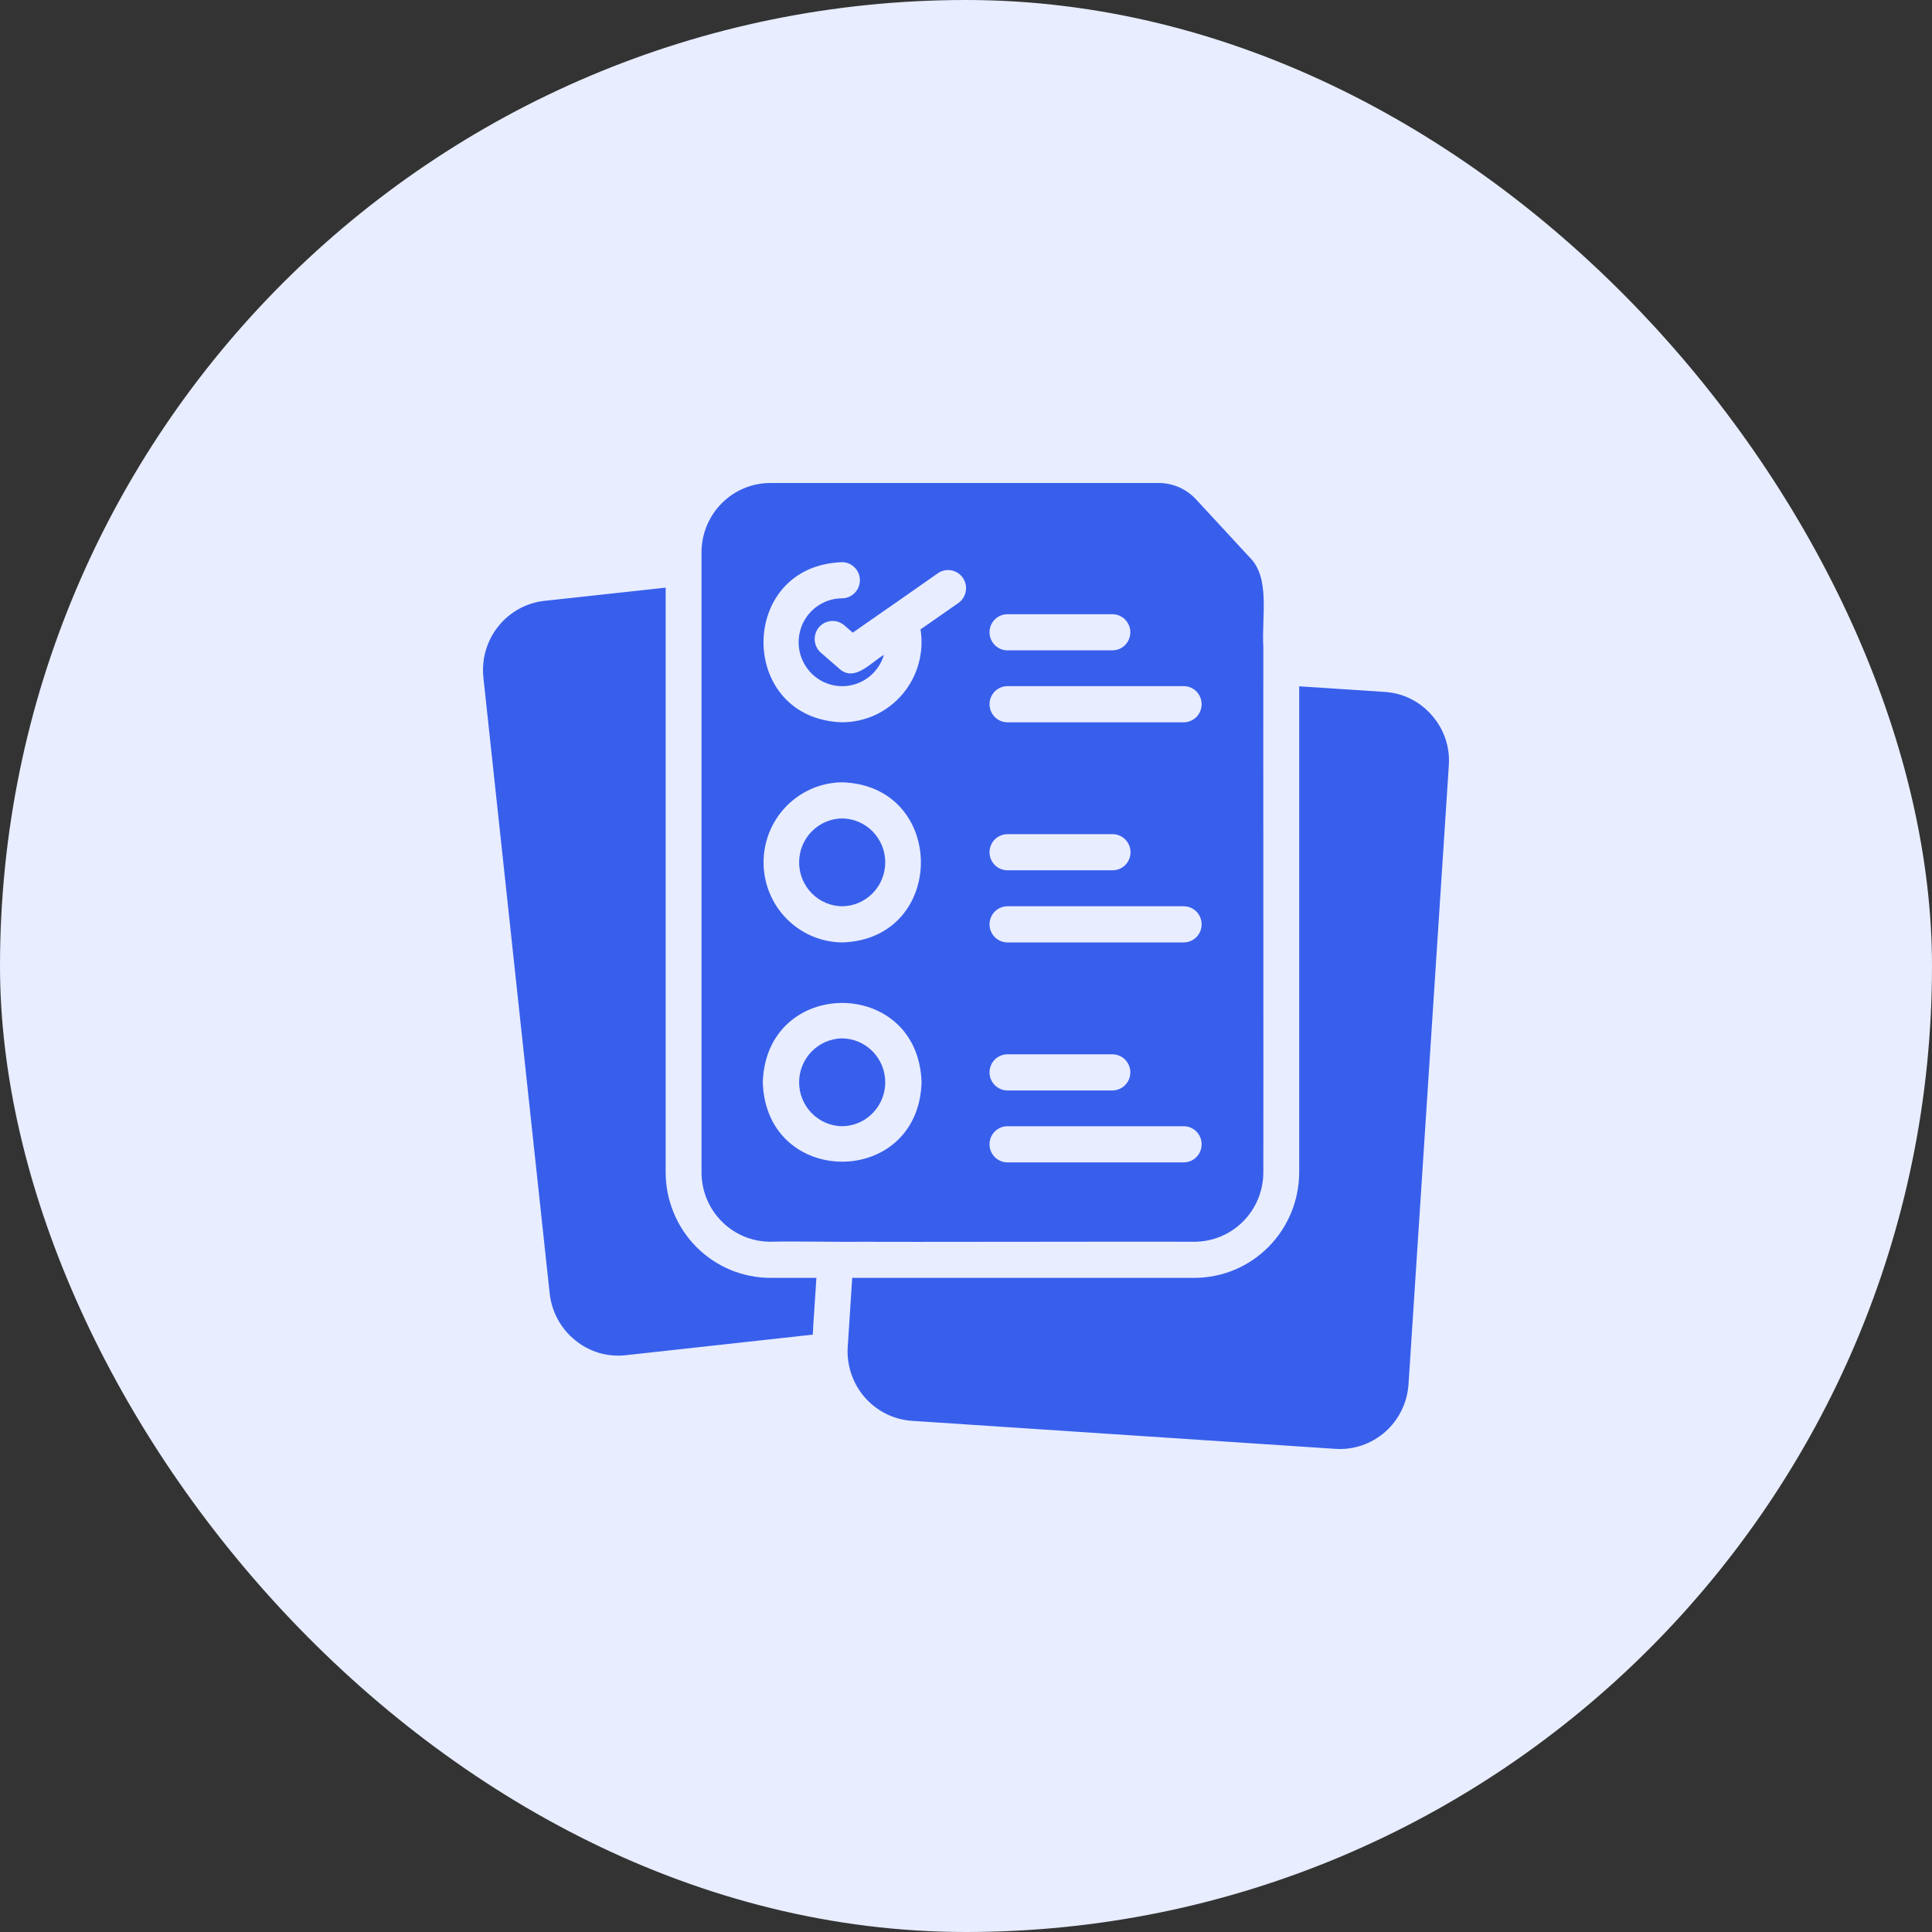
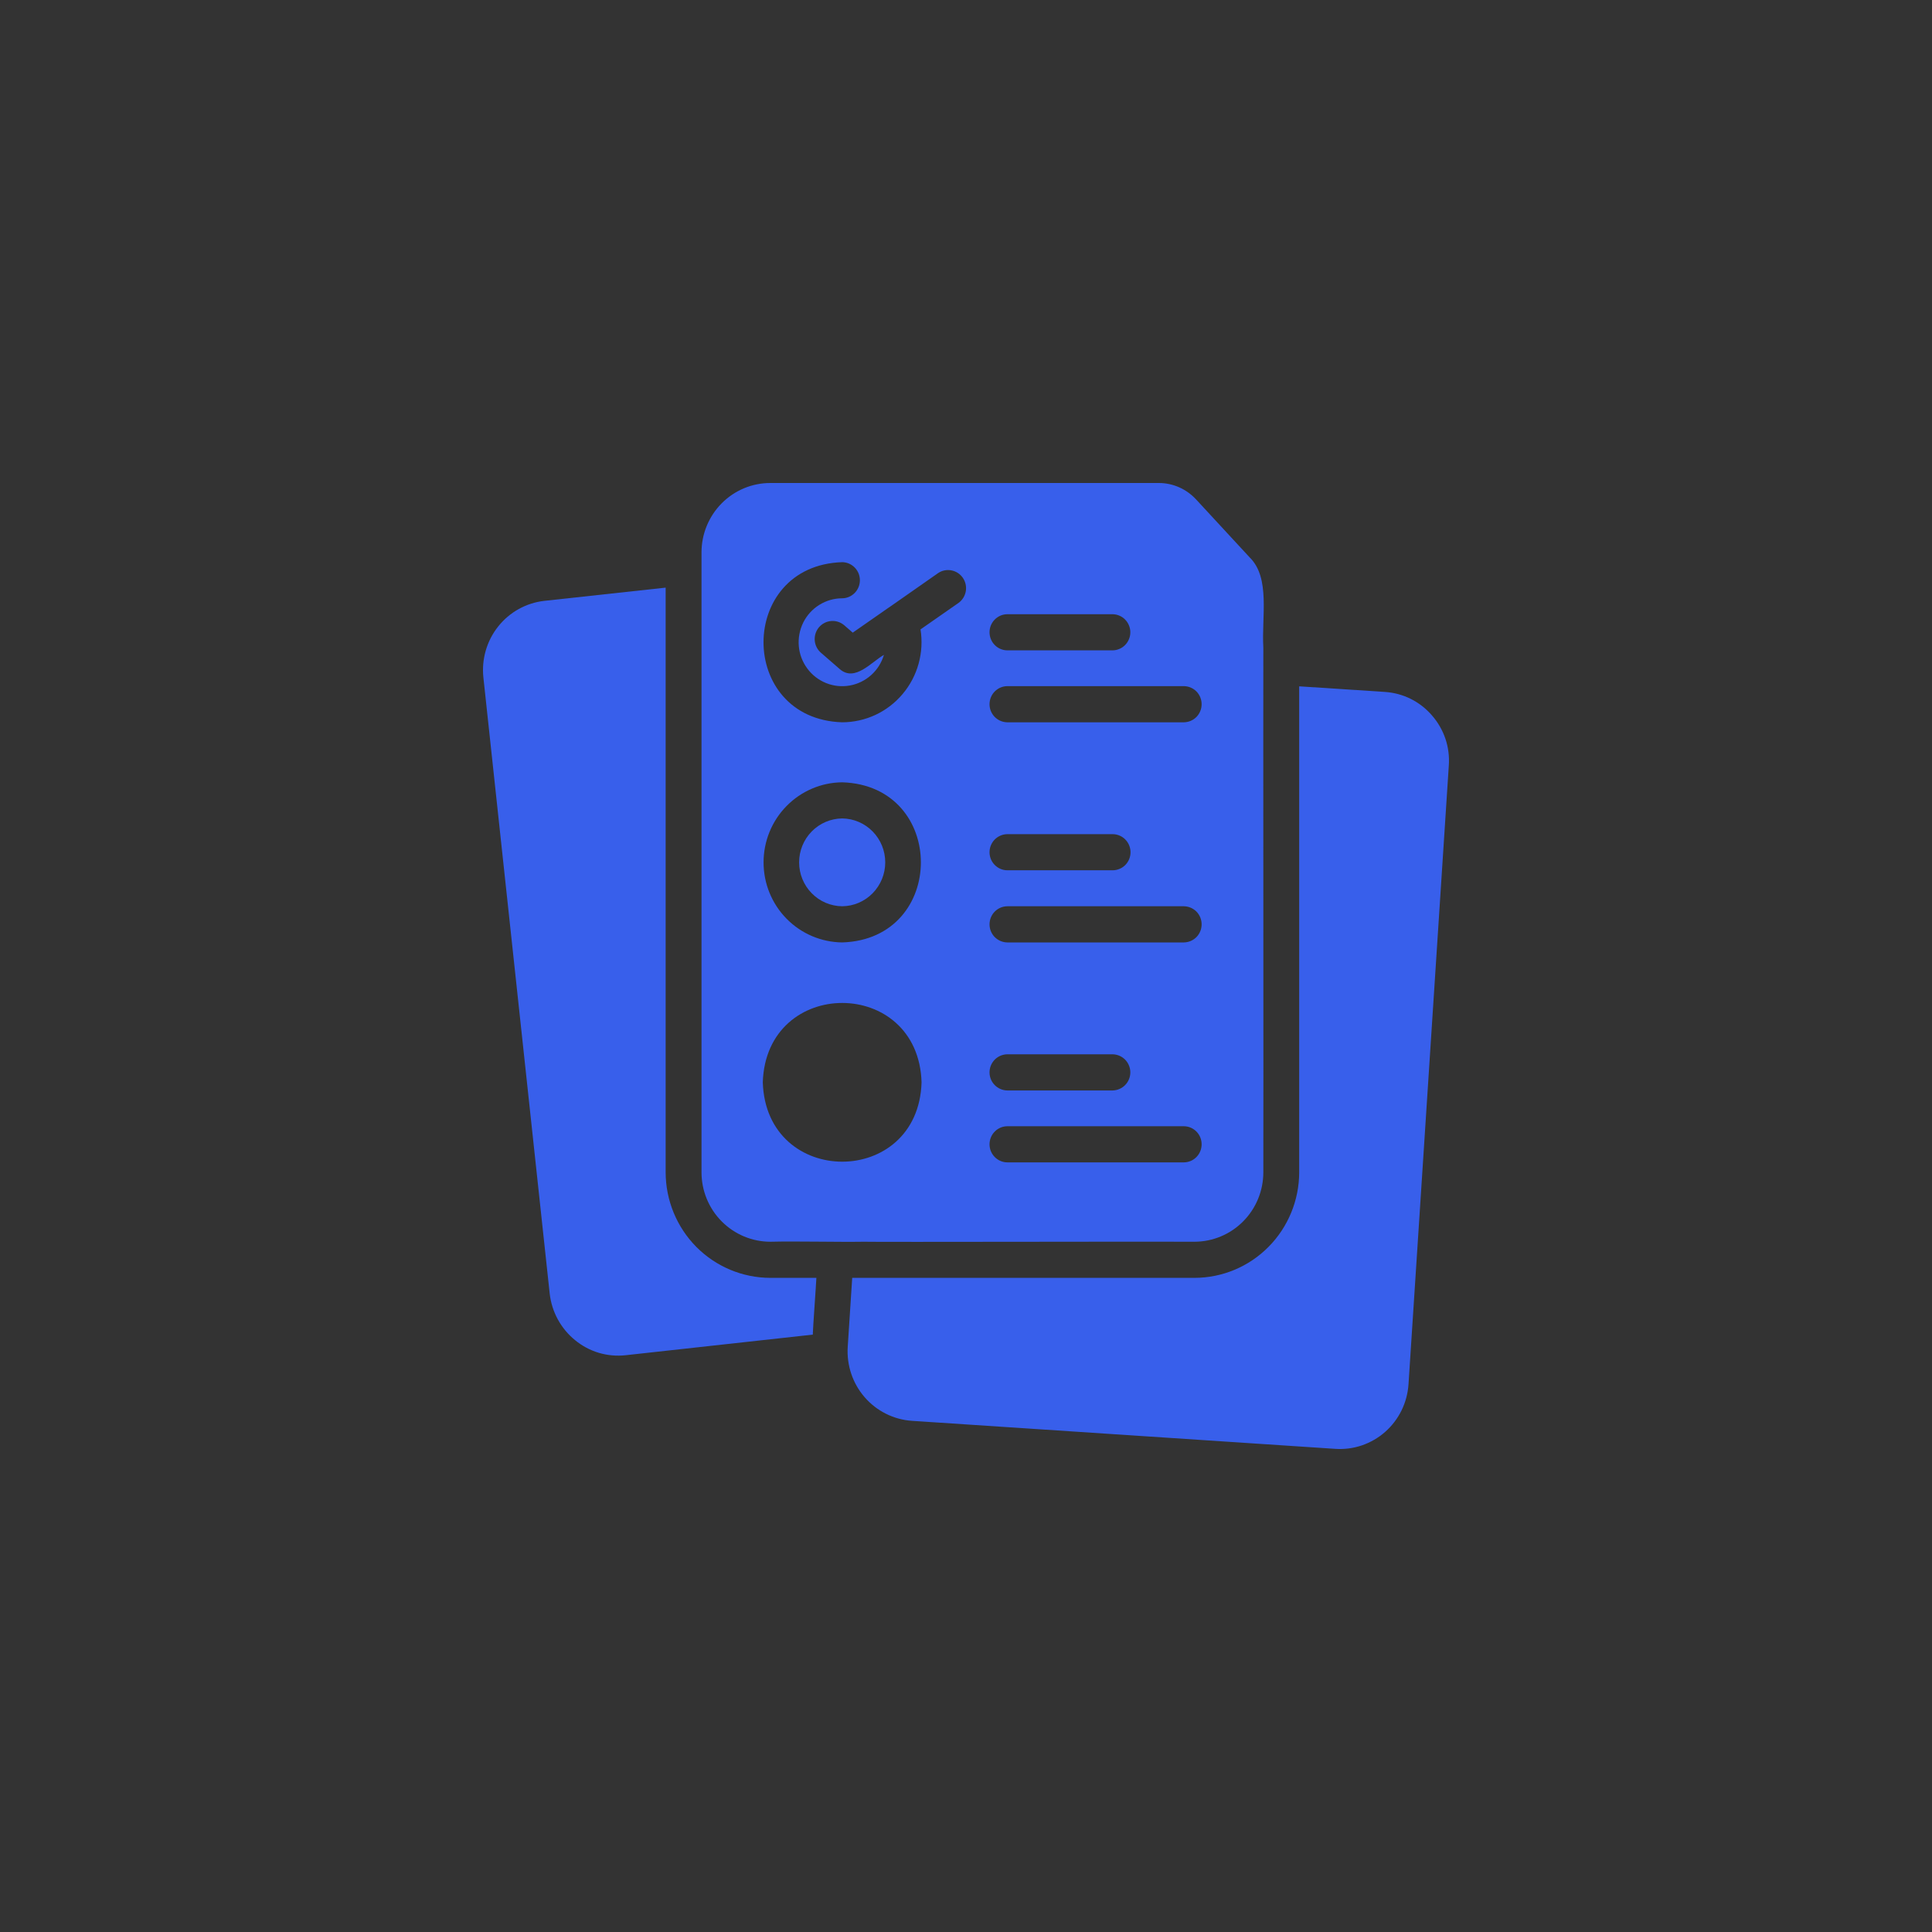
<svg xmlns="http://www.w3.org/2000/svg" width="50" height="50" viewBox="0 0 50 50" fill="none">
  <rect x="0" y="0" width="50" height="50" fill="#333333" stroke="none" />
-   <rect width="50" height="50" rx="25" fill="#E8EDFF" />
  <path d="M22.348 32.136C22.689 32.147 30.362 32.128 30.914 32.136C31.386 32.135 31.839 31.946 32.173 31.609C32.507 31.273 32.695 30.816 32.695 30.339C32.701 28.808 32.69 18.012 32.695 16.756C32.648 15.96 32.881 14.955 32.343 14.427L30.951 12.921C30.828 12.789 30.679 12.683 30.514 12.61C30.349 12.538 30.171 12.5 29.991 12.5H19.936C19.463 12.5 19.011 12.689 18.677 13.026C18.343 13.363 18.155 13.82 18.155 14.296V30.339C18.155 30.816 18.343 31.273 18.677 31.609C19.011 31.946 19.463 32.135 19.936 32.136C20.592 32.119 21.7 32.147 22.348 32.136ZM26.067 15.896H28.794C28.916 15.897 29.033 15.947 29.119 16.035C29.204 16.122 29.253 16.24 29.253 16.363C29.253 16.486 29.204 16.605 29.119 16.692C29.033 16.78 28.916 16.83 28.794 16.831H26.067C25.945 16.83 25.829 16.78 25.743 16.692C25.657 16.605 25.609 16.486 25.609 16.363C25.609 16.24 25.657 16.122 25.743 16.035C25.829 15.947 25.945 15.897 26.067 15.896ZM26.067 17.757H30.64C30.762 17.759 30.879 17.809 30.965 17.896C31.05 17.984 31.098 18.102 31.098 18.225C31.098 18.348 31.05 18.466 30.965 18.554C30.879 18.641 30.762 18.691 30.64 18.693H26.067C25.945 18.691 25.829 18.641 25.743 18.554C25.657 18.466 25.609 18.348 25.609 18.225C25.609 18.102 25.657 17.984 25.743 17.896C25.829 17.809 25.945 17.759 26.067 17.757ZM26.067 21.588H28.794C28.917 21.588 29.035 21.637 29.122 21.725C29.209 21.813 29.258 21.932 29.258 22.056C29.258 22.18 29.209 22.299 29.122 22.387C29.035 22.474 28.917 22.523 28.794 22.523H26.067C25.945 22.522 25.829 22.472 25.743 22.384C25.657 22.297 25.609 22.179 25.609 22.056C25.609 21.933 25.657 21.815 25.743 21.727C25.829 21.64 25.945 21.59 26.067 21.588ZM26.067 23.454H30.64C30.762 23.456 30.879 23.506 30.965 23.593C31.05 23.681 31.098 23.799 31.098 23.922C31.098 24.045 31.05 24.163 30.965 24.251C30.879 24.338 30.762 24.388 30.64 24.39H26.067C25.945 24.388 25.829 24.338 25.743 24.251C25.657 24.163 25.609 24.045 25.609 23.922C25.609 23.799 25.657 23.681 25.743 23.593C25.829 23.506 25.945 23.456 26.067 23.454ZM26.067 27.285H28.794C28.916 27.287 29.033 27.337 29.119 27.424C29.204 27.512 29.253 27.63 29.253 27.753C29.253 27.876 29.204 27.994 29.119 28.081C29.033 28.169 28.916 28.219 28.794 28.221H26.067C25.945 28.219 25.829 28.169 25.743 28.081C25.657 27.994 25.609 27.876 25.609 27.753C25.609 27.63 25.657 27.512 25.743 27.424C25.829 27.337 25.945 27.287 26.067 27.285ZM26.067 29.147H30.64C30.762 29.148 30.879 29.198 30.965 29.286C31.05 29.373 31.098 29.491 31.098 29.614C31.098 29.738 31.05 29.856 30.965 29.943C30.879 30.031 30.762 30.081 30.64 30.082H26.067C25.945 30.081 25.829 30.031 25.743 29.943C25.657 29.856 25.609 29.738 25.609 29.614C25.609 29.491 25.657 29.373 25.743 29.286C25.829 29.198 25.945 29.148 26.067 29.147ZM21.796 14.549C21.918 14.55 22.034 14.6 22.12 14.688C22.206 14.775 22.254 14.893 22.254 15.016C22.254 15.139 22.206 15.258 22.12 15.345C22.034 15.433 21.918 15.483 21.796 15.484C21.587 15.484 21.382 15.543 21.204 15.654C21.026 15.764 20.882 15.923 20.788 16.111C20.695 16.3 20.655 16.511 20.673 16.721C20.691 16.931 20.767 17.131 20.892 17.3C21.017 17.47 21.186 17.6 21.38 17.678C21.574 17.756 21.786 17.778 21.992 17.741C22.198 17.705 22.389 17.611 22.546 17.471C22.702 17.331 22.816 17.15 22.876 16.948C22.551 17.131 22.126 17.656 21.735 17.318L21.239 16.887C21.149 16.806 21.093 16.692 21.085 16.57C21.077 16.448 21.116 16.327 21.195 16.234C21.274 16.141 21.386 16.083 21.507 16.072C21.628 16.061 21.748 16.099 21.842 16.176L22.069 16.373L23.002 15.723L23.071 15.676L24.282 14.829C24.383 14.762 24.507 14.738 24.626 14.762C24.745 14.785 24.85 14.855 24.919 14.955C24.988 15.056 25.015 15.18 24.995 15.3C24.974 15.421 24.908 15.529 24.81 15.601L23.823 16.289C23.87 16.585 23.853 16.888 23.773 17.177C23.693 17.466 23.552 17.734 23.359 17.962C23.166 18.191 22.927 18.375 22.657 18.501C22.387 18.627 22.093 18.692 21.796 18.693C19.081 18.607 19.081 14.637 21.796 14.549ZM21.796 20.246C24.511 20.331 24.511 24.305 21.796 24.39C21.254 24.384 20.737 24.164 20.356 23.776C19.974 23.388 19.761 22.864 19.761 22.318C19.761 21.772 19.974 21.248 20.356 20.86C20.737 20.472 21.254 20.251 21.796 20.246ZM19.741 28.01C19.829 25.271 23.766 25.273 23.85 28.01C23.768 30.749 19.826 30.749 19.741 28.01Z" fill="#385FEB" />
  <path d="M37.059 18.515C36.906 18.337 36.72 18.192 36.51 18.087C36.301 17.983 36.073 17.922 35.84 17.907L33.623 17.762V30.339C33.622 31.064 33.336 31.758 32.828 32.27C32.321 32.782 31.632 33.07 30.914 33.071C30.148 33.075 22.604 33.068 22.055 33.071C22.03 33.492 21.964 34.444 21.939 34.858C21.909 35.333 22.066 35.802 22.377 36.16C22.689 36.519 23.128 36.739 23.6 36.771L34.555 37.496C34.788 37.512 35.022 37.482 35.244 37.407C35.466 37.331 35.671 37.213 35.847 37.058C36.023 36.903 36.167 36.714 36.271 36.503C36.375 36.291 36.436 36.061 36.452 35.826L37.495 19.815C37.512 19.58 37.483 19.344 37.408 19.121C37.333 18.898 37.214 18.692 37.059 18.515Z" fill="#385FEB" />
  <path d="M17.227 30.339V15.208L14.087 15.55C13.618 15.603 13.188 15.841 12.893 16.213C12.597 16.584 12.46 17.059 12.51 17.533L14.226 33.478C14.279 33.952 14.516 34.386 14.885 34.685C15.066 34.834 15.276 34.945 15.5 35.012C15.725 35.078 15.96 35.099 16.193 35.073L21.035 34.54C21.035 34.421 21.122 33.225 21.128 33.071H19.936C19.218 33.07 18.529 32.782 18.021 32.27C17.514 31.758 17.228 31.064 17.227 30.339Z" fill="#385FEB" />
  <path d="M21.796 23.454C22.092 23.451 22.376 23.33 22.584 23.117C22.793 22.904 22.91 22.617 22.91 22.318C22.91 22.018 22.793 21.731 22.584 21.518C22.376 21.306 22.092 21.184 21.796 21.181C21.499 21.184 21.215 21.306 21.007 21.518C20.798 21.731 20.681 22.018 20.681 22.318C20.681 22.617 20.798 22.904 21.007 23.117C21.215 23.33 21.499 23.451 21.796 23.454Z" fill="#385FEB" />
-   <path d="M21.796 26.873C21.499 26.877 21.215 26.998 21.007 27.211C20.798 27.424 20.681 27.711 20.681 28.01C20.681 28.309 20.798 28.596 21.007 28.809C21.216 29.022 21.499 29.143 21.796 29.147C22.092 29.143 22.376 29.022 22.584 28.809C22.793 28.596 22.91 28.309 22.91 28.01C22.91 27.711 22.793 27.424 22.584 27.211C22.376 26.998 22.092 26.877 21.796 26.873Z" fill="#385FEB" />
</svg>